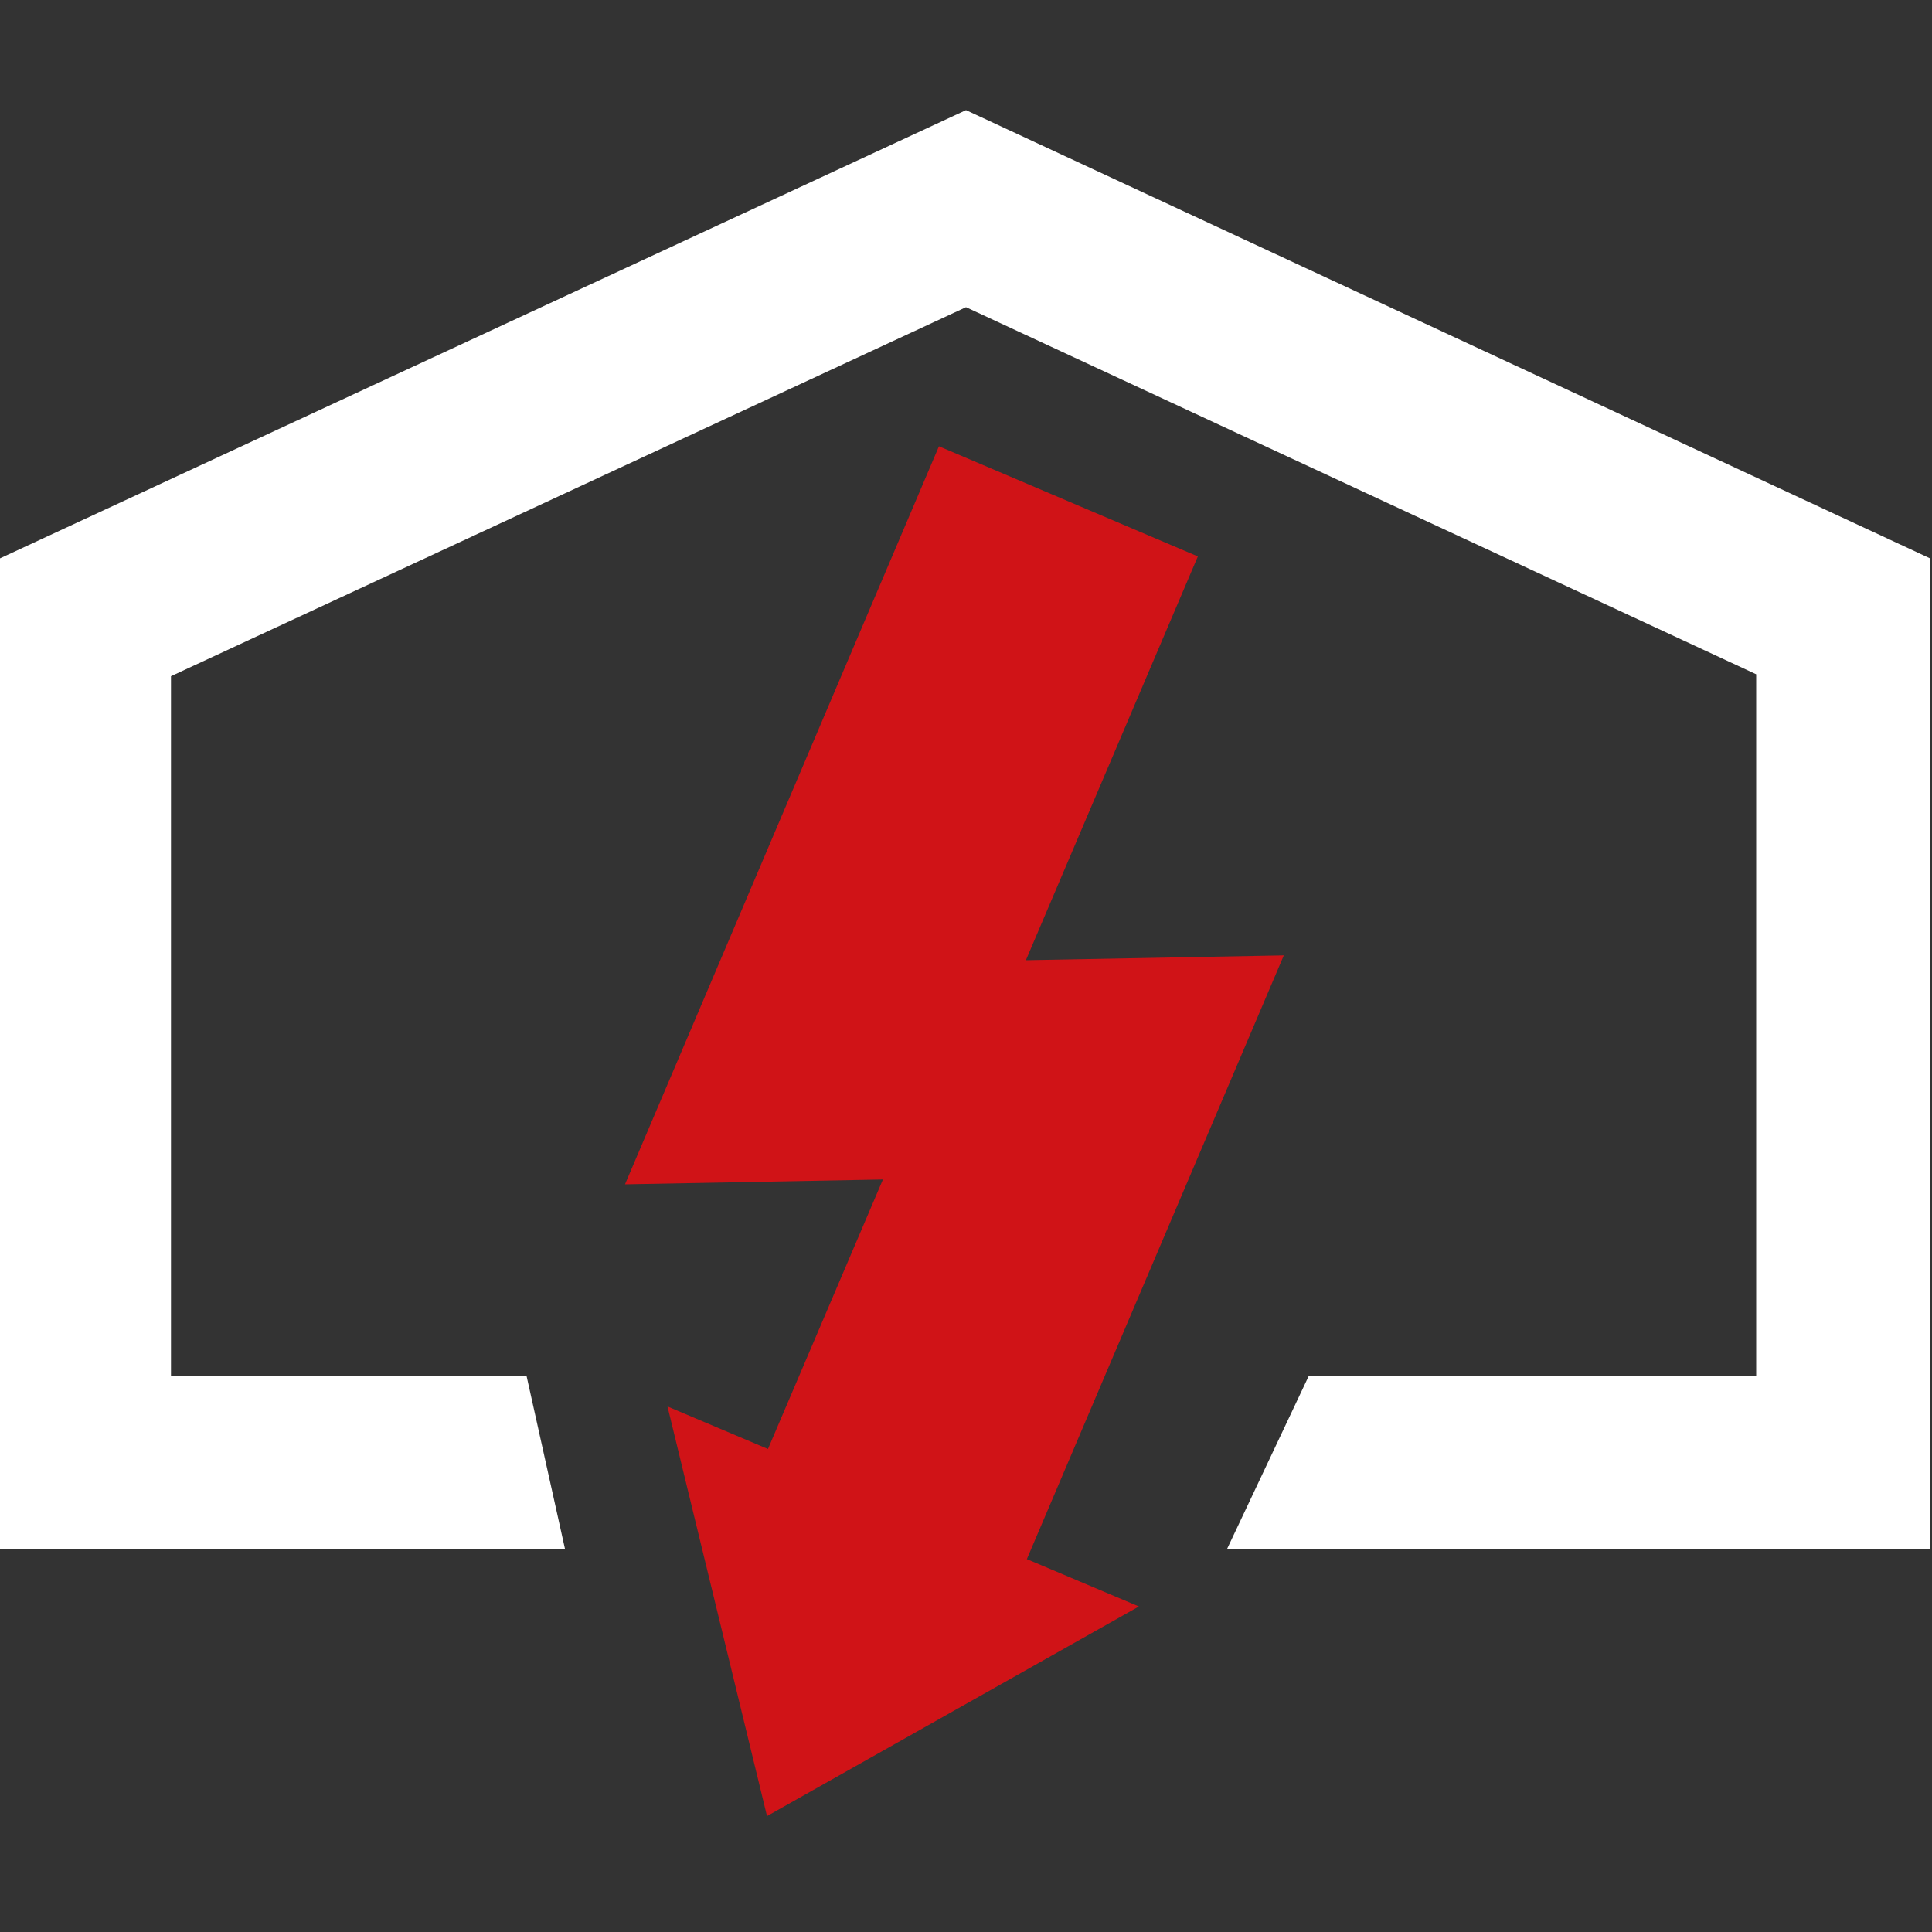
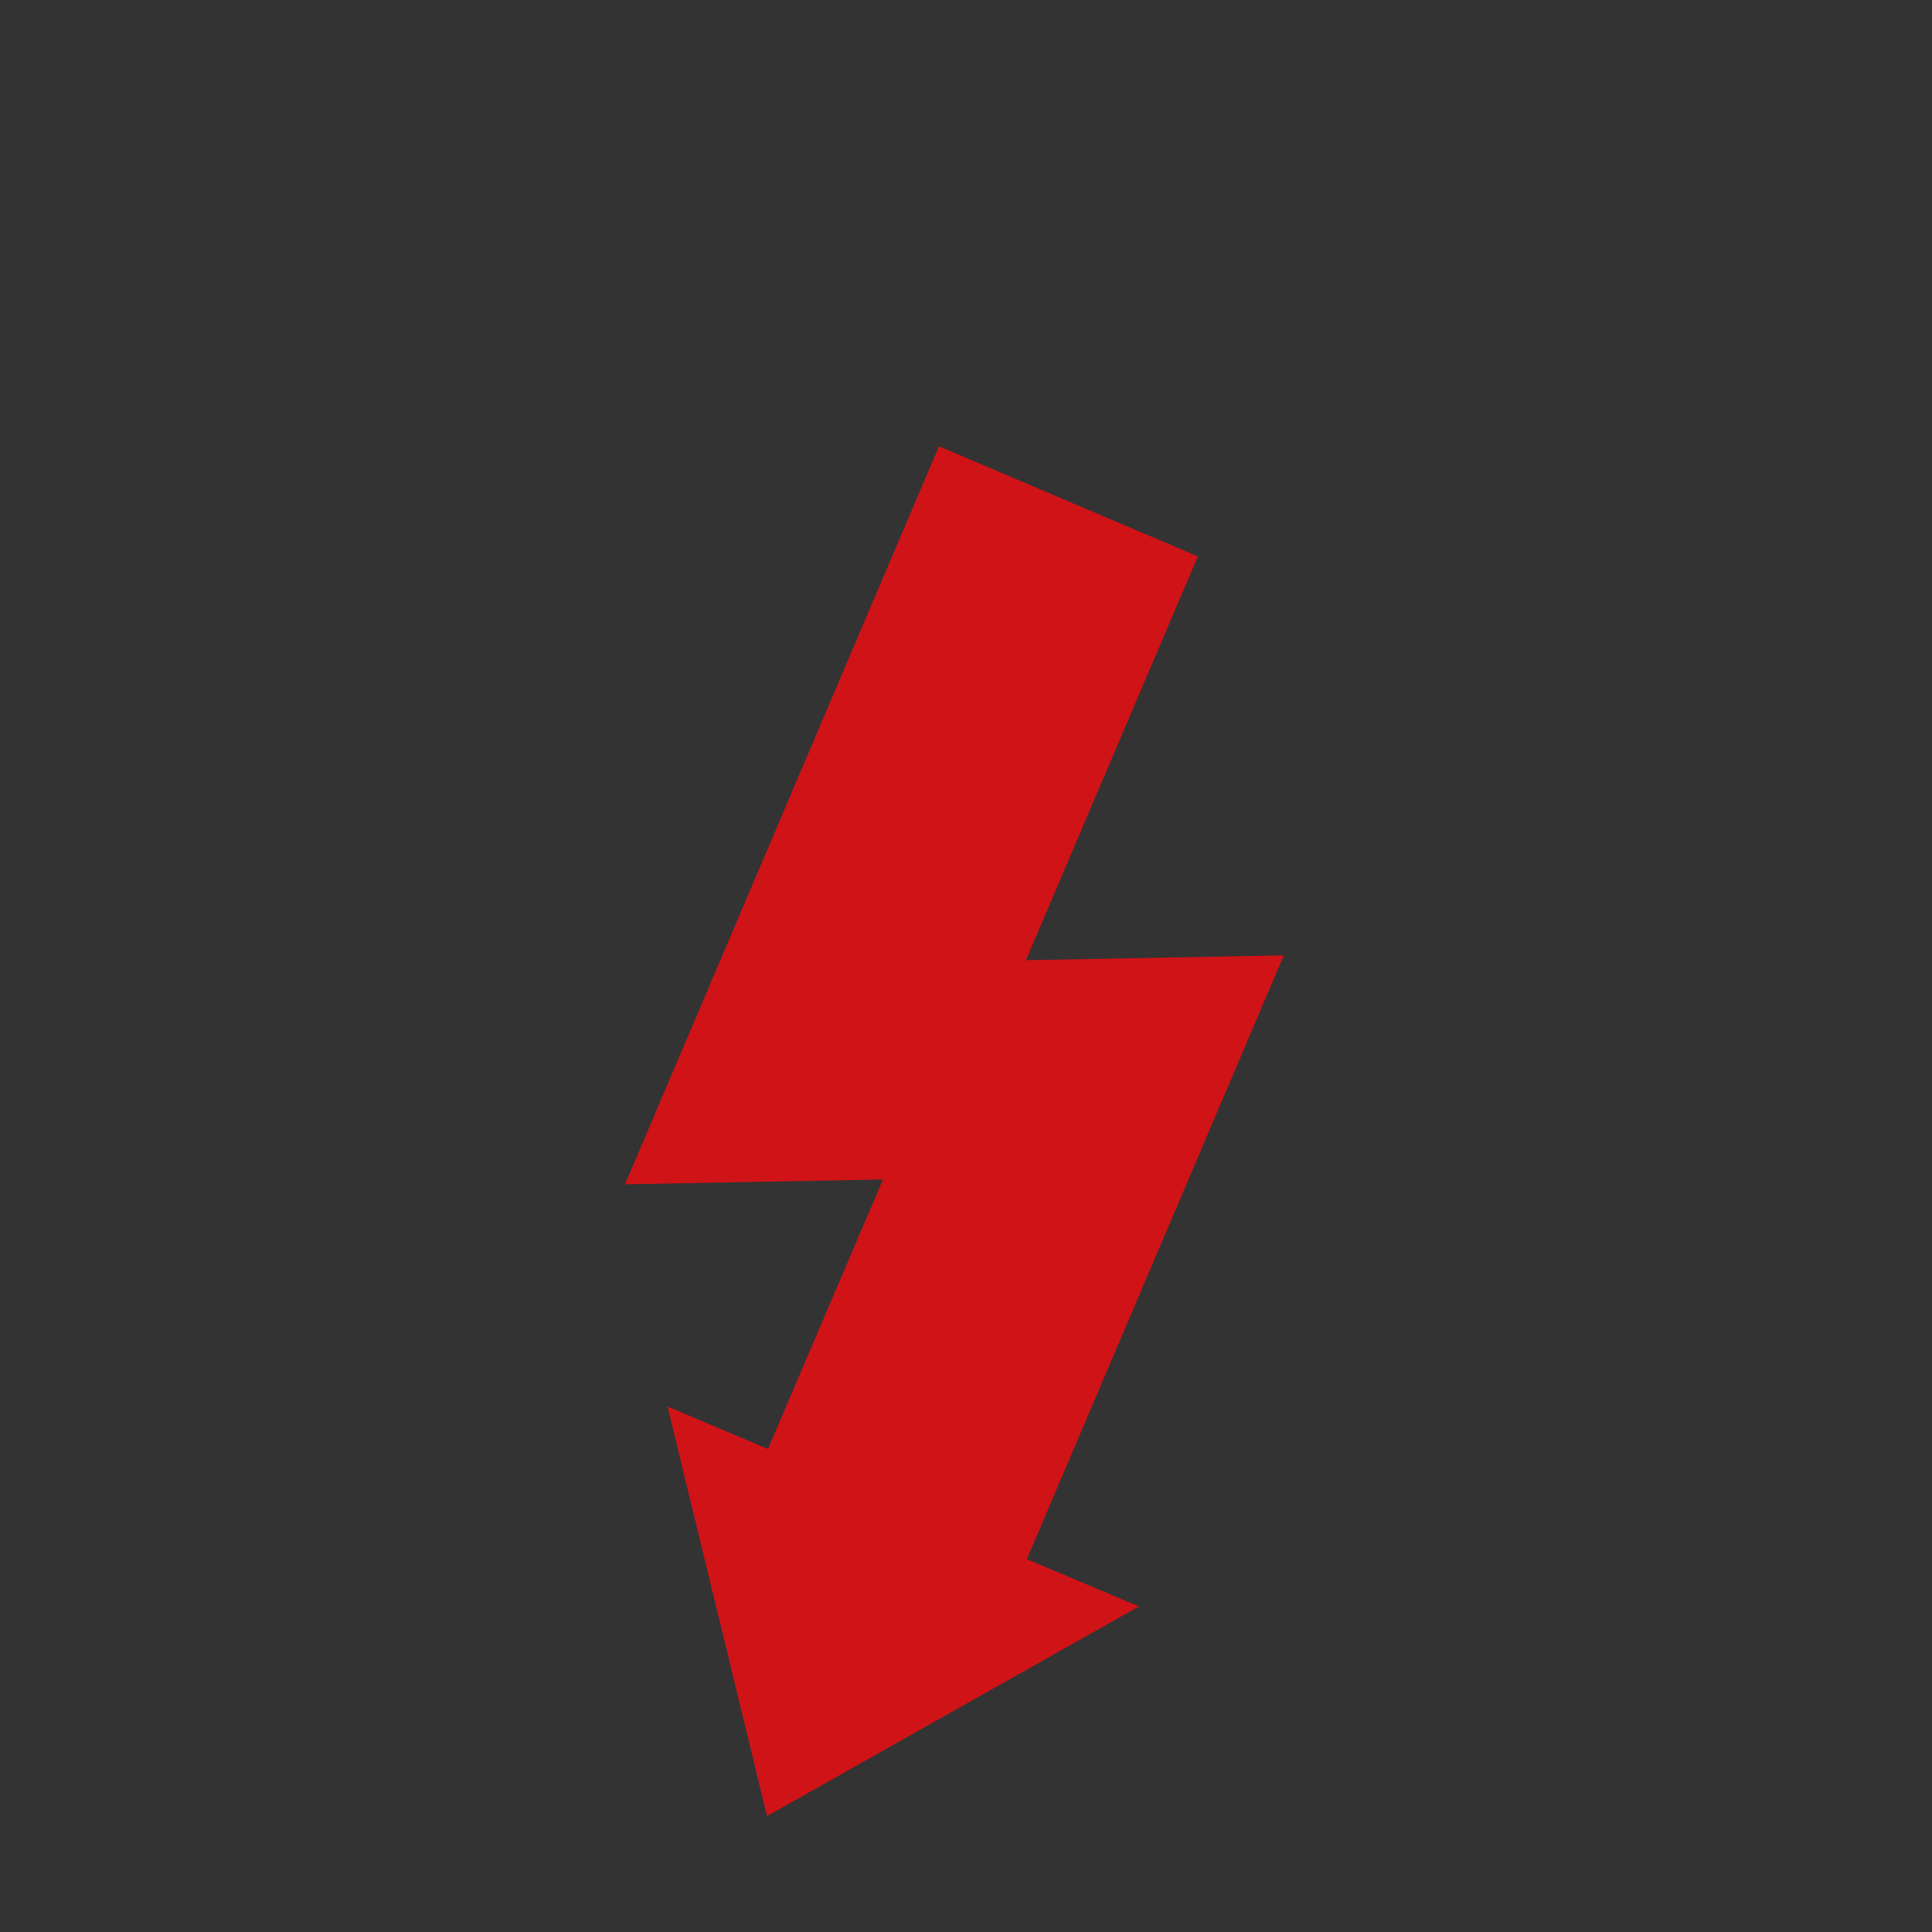
<svg xmlns="http://www.w3.org/2000/svg" version="1.1" id="Ebene_1" x="0px" y="0px" viewBox="0 0 200 200" style="enable-background:new 0 0 200 200;" xml:space="preserve">
  <rect x="0" y="0" width="200" height="200" fill="#333333" stroke="none" />
  <style type="text/css">
	.st0{fill:#FFFFFF;}
	.st1{fill:#D01317;}
</style>
-   <polygon class="st0" points="199.8,57.8 100,11.4 0,57.8 0,160.4 58.5,160.4 54.5,142.4 17.7,142.4 17.7,70 100,31.8 181.8,69.8   181.8,142.4 135.5,142.4 127,160.4 199.8,160.4 " />
  <polygon class="st1" points="132.9,98.9 106.2,99.4 124,57.6 97.2,46.2 64.7,122.6 91.4,122.1 79.5,150 69.1,145.6 79.4,188   117.9,166.3 106.3,161.4 " />
</svg>